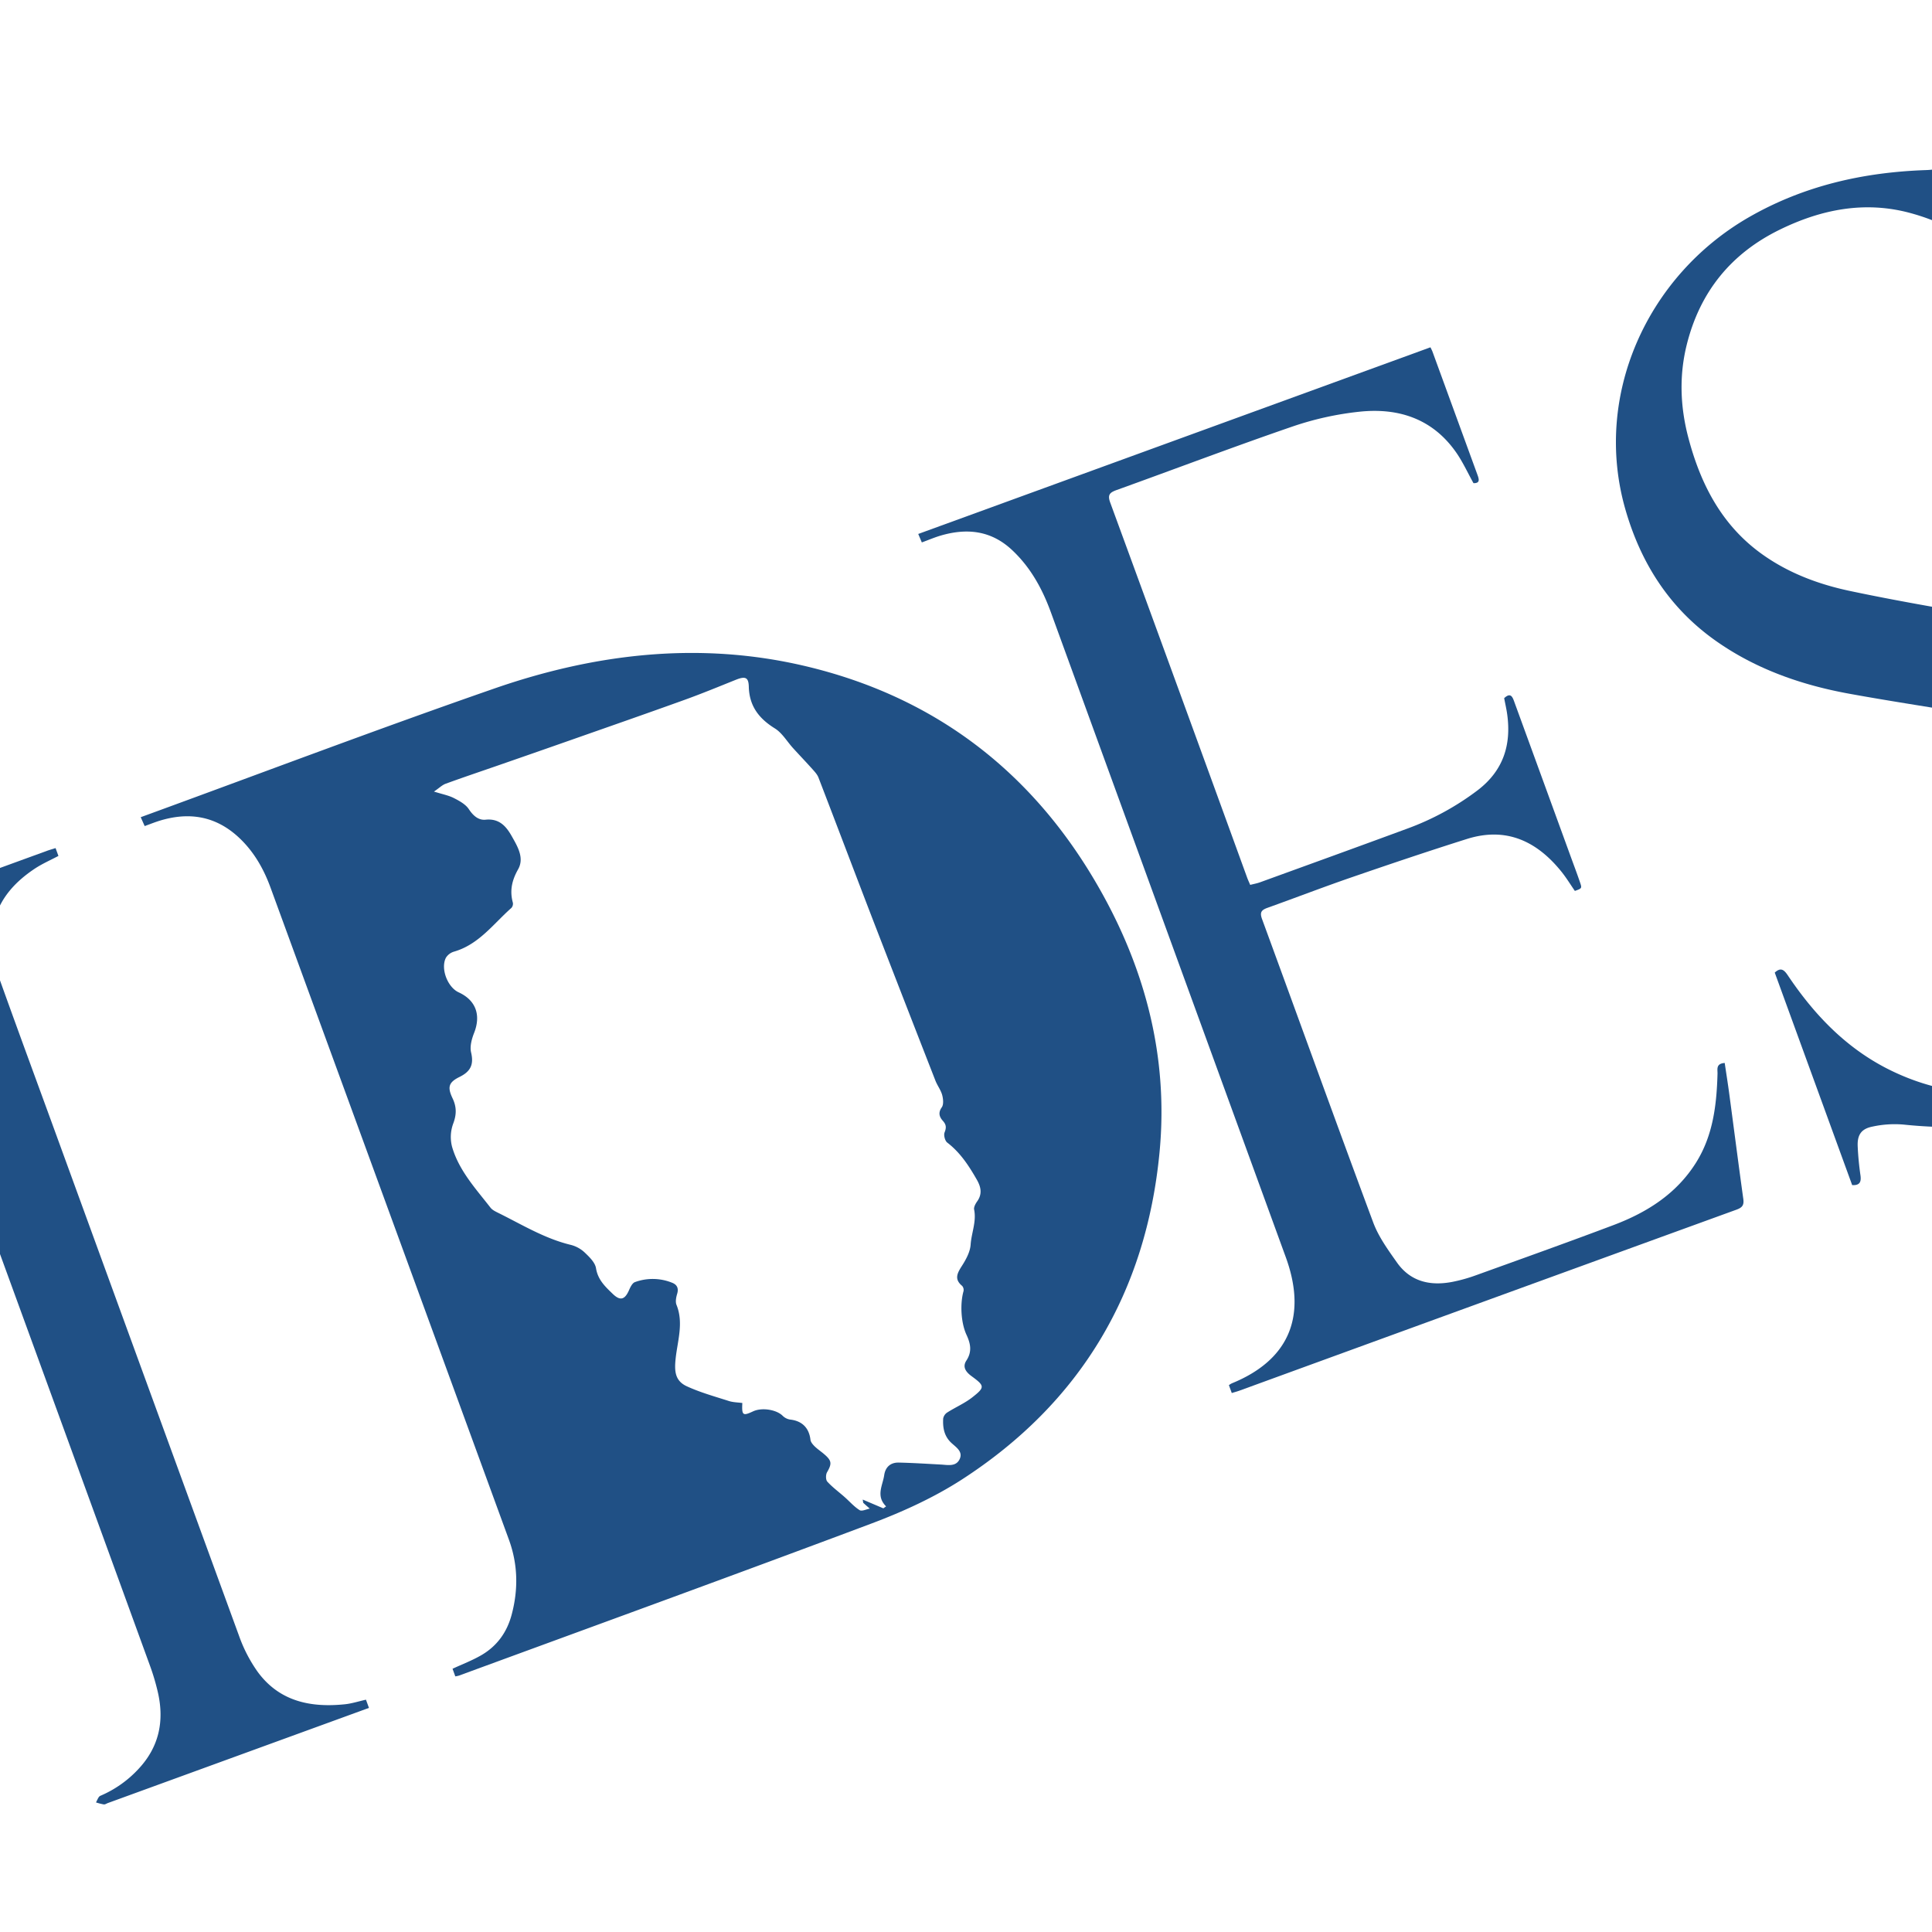
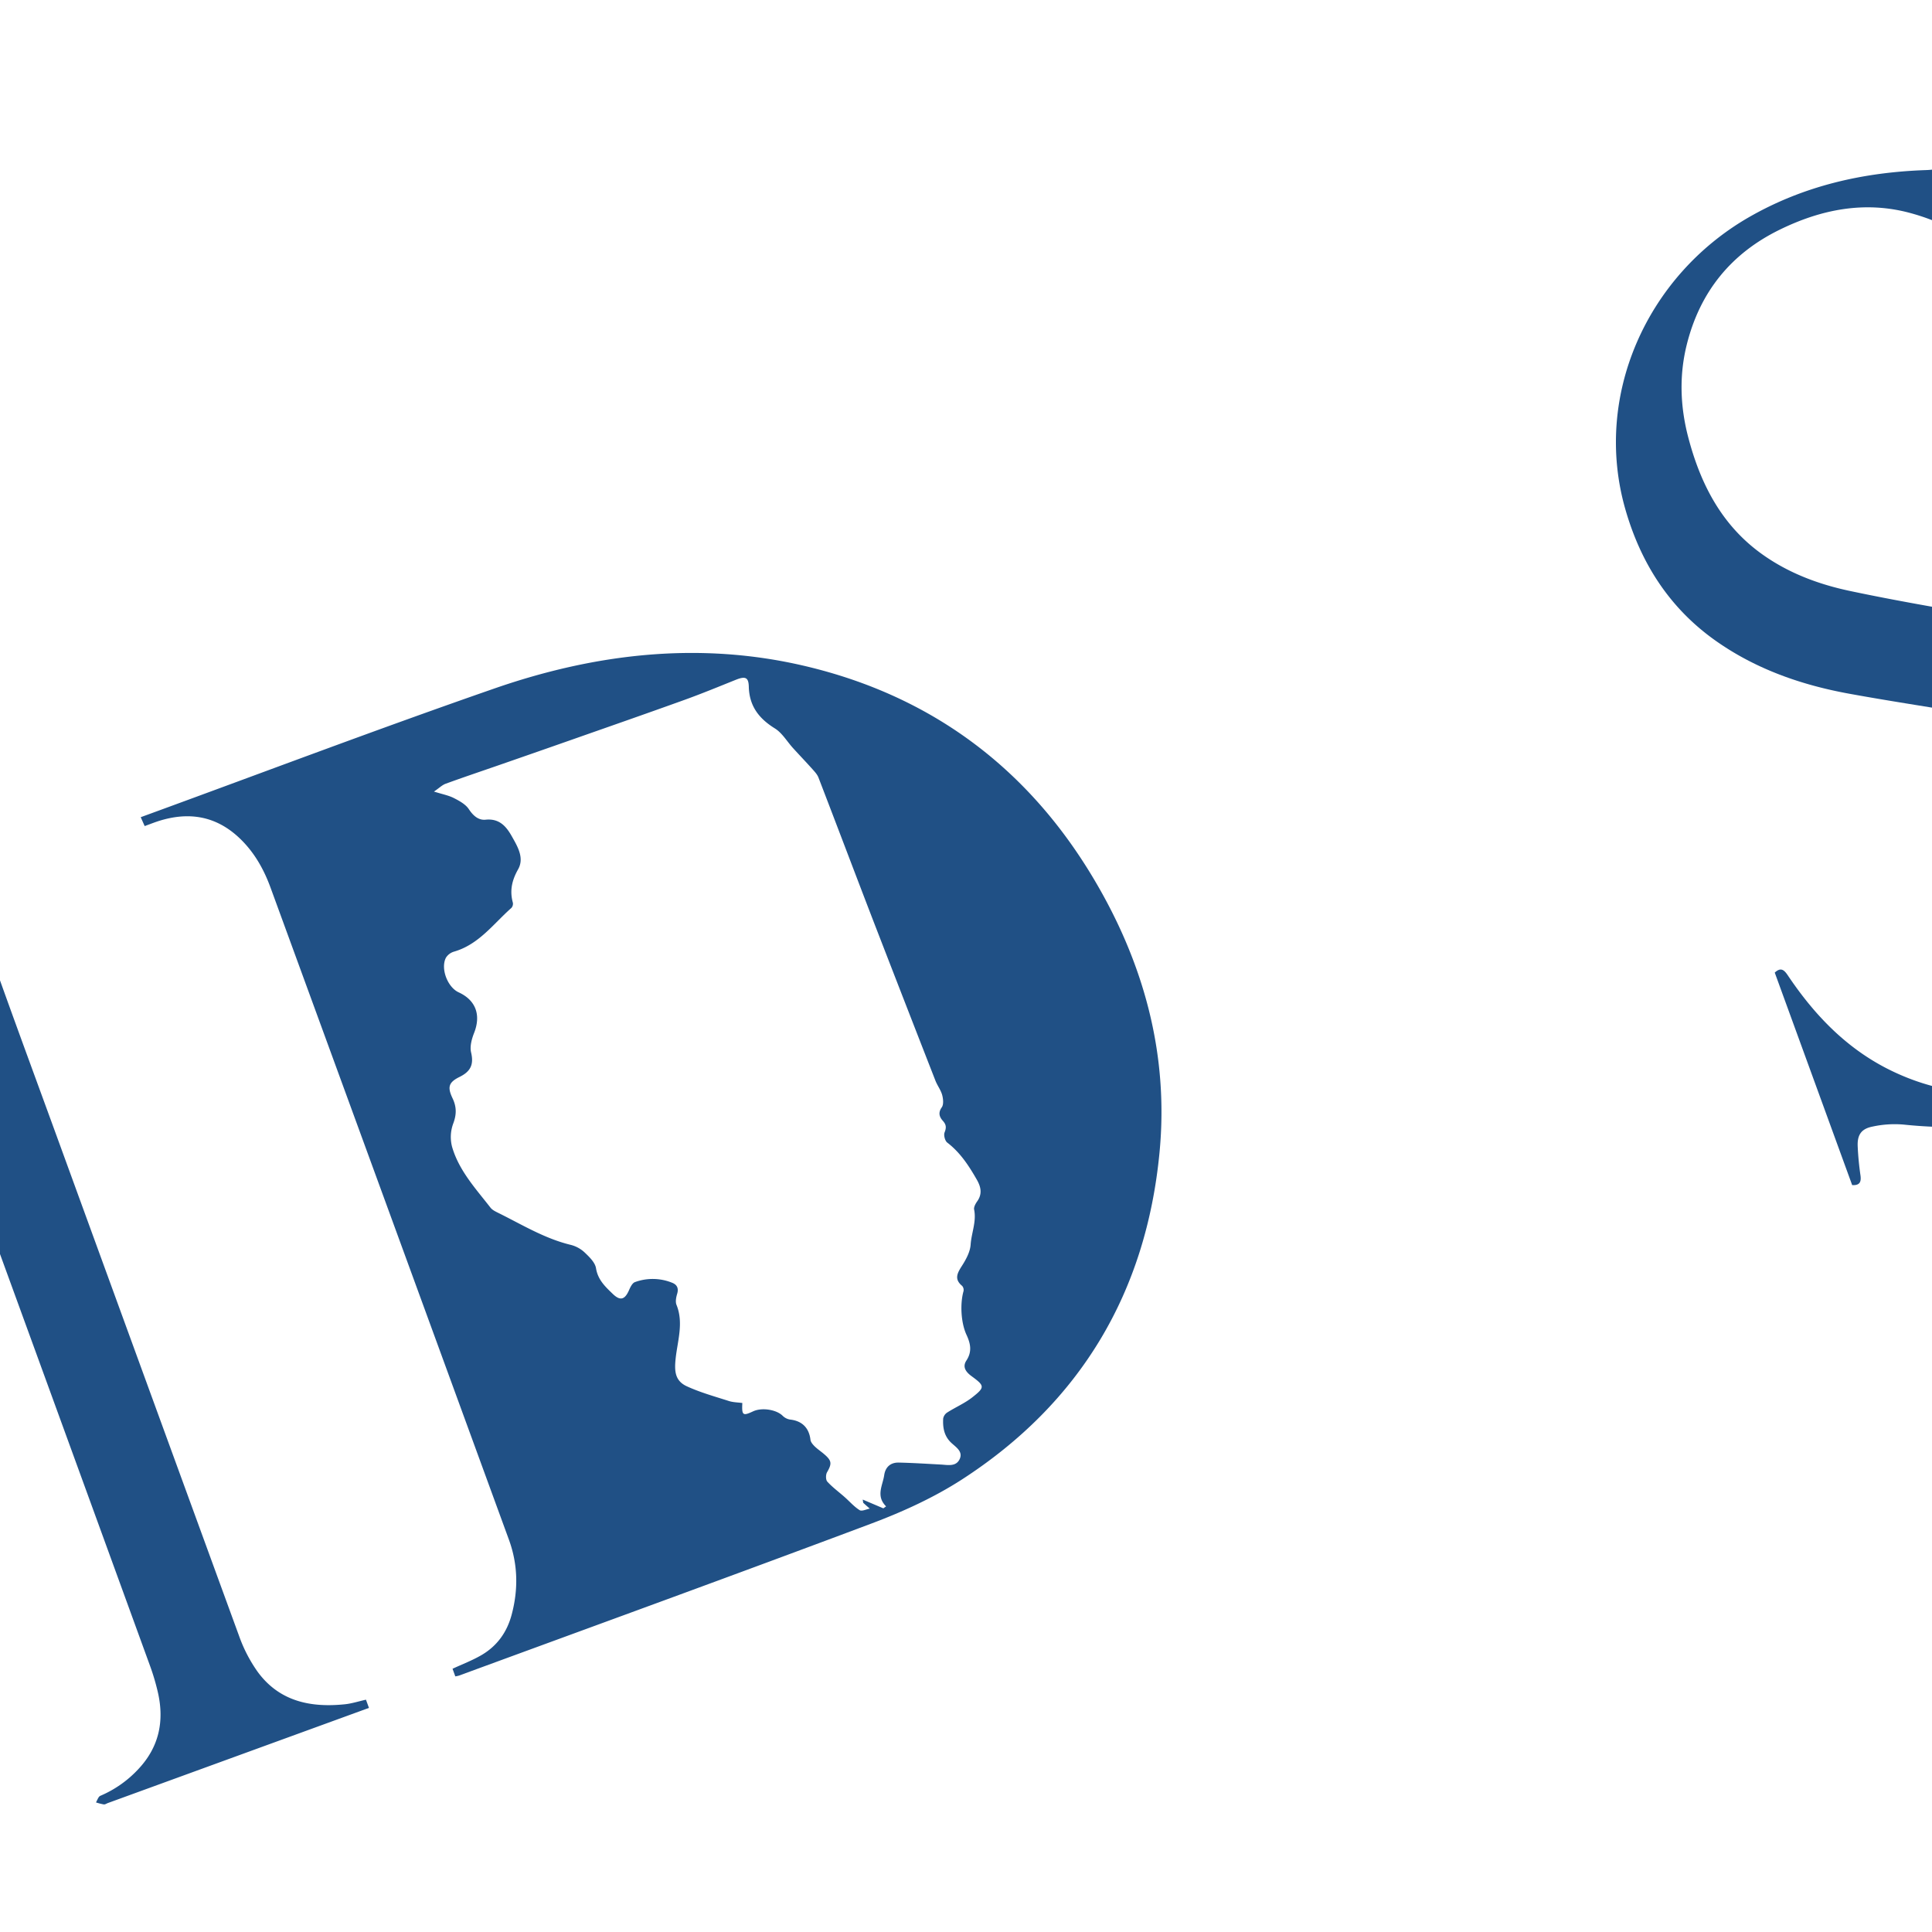
<svg xmlns="http://www.w3.org/2000/svg" viewBox="0 0 1400 1400">
  <defs>
    <style>.cls-1{fill:none;}.cls-2{fill:#fff;}.cls-3{clip-path:url(#clip-path);}.cls-4{fill:#205085;}.cls-5{clip-path:url(#clip-path-2);}</style>
    <clipPath id="clip-path">
      <rect class="cls-1" width="1400" height="1400" />
    </clipPath>
    <clipPath id="clip-path-2">
      <rect class="cls-1" x="1734" y="-1822" width="1400" height="1400" />
    </clipPath>
  </defs>
  <g id="backgrounds">
-     <rect class="cls-2" width="1400" height="1400" />
-   </g>
+     </g>
  <g id="icons">
    <g class="cls-3">
      <path class="cls-4" d="M329.93,1214.77l-2-5.53c7.09-3.29,14.26-6,20.81-9.8,11.36-6.57,18.62-16.59,22-29.3,4.93-18.38,4.57-36.61-2-54.54Q282.41,879.34,196,643.09c-4.71-12.85-11.29-24.67-21.14-34.48-17.36-17.29-37.7-20.88-60.51-13.46-3,1-6,2.17-9.51,3.46l-2.87-6.44,6.92-2.53C191.84,559.32,274.5,528,358,499c73.34-25.5,148.92-34.39,225.36-16.36,91,21.46,160.9,73.33,208.84,153.59,36.46,61,54.83,127.34,48.06,198.59-9.67,101.64-57.27,181.75-143.39,237.39-20.18,13-42.67,23.26-65.24,31.74-99.46,37.36-199.33,73.62-299.07,110.27A24.32,24.32,0,0,1,329.93,1214.77ZM314.46,573.6c6.13,1.93,10.57,2.74,14.42,4.7s8.49,4.48,10.82,8c3.17,4.81,7.05,8.23,12.25,7.68,9.91-1,14.91,4.89,18.91,12,4.15,7.35,9.23,15.69,4.59,23.94-4.52,8-6.21,15.53-3.8,24.24a4.49,4.49,0,0,1-1.1,3.78C357.5,669.47,347,684.4,329,689.59a10.33,10.33,0,0,0-5.91,4.49c-3.95,7.92,1.27,21.32,9.27,25,12.48,5.72,16.3,16.49,11.18,29.45-1.72,4.37-3.19,9.78-2.17,14.09,2.09,8.82-.35,13.82-8.4,17.78s-8.81,7.54-5,15.53c2.94,6.16,2.93,11.71.43,18.3a28.17,28.17,0,0,0-.86,16.62c4.94,17.31,17.13,30.43,27.9,44.27,1.35,1.74,3.7,2.83,5.77,3.86,17.11,8.46,33.49,18.54,52.37,23.1a22.94,22.94,0,0,1,10,5.43c3.43,3.26,7.64,7.29,8.31,11.5,1.36,8.44,6.74,13.39,12.15,18.61s8.76,4.25,11.83-2.84c.94-2.15,2.33-5,4.19-5.7a37.47,37.47,0,0,1,26.78.36c3.71,1.39,5.09,4,3.86,8.09-.75,2.53-1.4,5.74-.49,8,5.27,13,.79,26-.59,38.72-1,9.24-.59,16.33,8.1,20.32,9.73,4.47,20.2,7.37,30.44,10.65,3.11,1,6.54,1,9.76,1.44-.45,9,.33,9.55,7.77,6.07,6.41-3,16.92-1.28,21.41,3.16a9.82,9.82,0,0,0,5.38,2.77c8.68.93,13.81,6,14.82,14.7.2,1.67,1.72,3.41,3,4.69,2.12,2.07,4.63,3.72,6.89,5.66,5.63,4.81,5.69,6.93,2.11,13.17-1,1.74-1,5.48.22,6.79,3.75,4.09,8.31,7.43,12.5,11.13,3.63,3.2,6.88,7,10.92,9.52,1.58,1,4.84-.66,7.34-1.11-1.56-1.37-3.14-2.73-4.66-4.15-.22-.21-.15-.73-.46-2.42L640.1,1093l2-1.42c-7.6-7.57-2.45-15.14-1.37-22.65.84-5.81,4.59-9.22,10.51-9.09,10.16.22,20.31.88,30.46,1.42,5.06.27,11,1.73,13.67-3.87s-2.71-8.72-6.17-12c-5.09-4.84-6.11-11-5.73-17.5a6.69,6.69,0,0,1,3-4.39c5.94-3.77,12.57-6.61,18.07-10.92,9.34-7.32,9.06-8.34-.56-15.4-4-2.94-6.78-6.58-3.7-11.28,4.2-6.41,3.07-12.18.1-18.59-4.18-9-4.7-22.9-2.18-31.67a4.48,4.48,0,0,0-1-3.84c-5.84-4.83-3.58-9.14-.24-14.37,3-4.67,6-10.15,6.39-15.44.56-8.52,4.33-16.7,2.54-25.49-.36-1.76,1-4.21,2.15-5.86,4-5.54,2.74-10.73-.31-16-5.73-10-11.94-19.51-21.32-26.68-1.66-1.28-2.71-5.39-1.93-7.36,1.37-3.47,1.27-5.59-1.27-8.43-2.37-2.65-3.62-5.74-.78-9.73,1.47-2.07,1.07-6.14.3-9-1-3.61-3.48-6.79-4.87-10.33q-22.4-57.35-44.62-114.76c-13.46-34.93-26.69-70-40.14-104.89-.86-2.23-2.66-4.17-4.29-6-4.63-5.17-9.44-10.19-14.11-15.32-4.39-4.82-7.89-11-13.2-14.3-11.57-7.19-18.53-16.17-18.89-30.26-.17-6.9-2.64-7.66-9.34-5-12.45,5-24.84,10.11-37.44,14.65-27.43,9.89-55,19.48-82.47,29.14q-25.91,9.1-51.84,18.09c-12.85,4.46-25.75,8.79-38.53,13.45C320.43,568.82,318.32,571,314.46,573.6Z" />
-       <path class="cls-4" d="M892.59,1009.44l-2.08-5.7a13.94,13.94,0,0,1,2.11-1.32c40.44-16.46,54.25-47.09,40-88.88-.82-2.42-1.73-4.81-2.6-7.21Q845.77,675.08,761.54,443.79c-6.19-17-14.61-32.43-27.93-45C718.53,384.52,701.08,382.5,682,388c-4.66,1.35-9.14,3.28-14,5.06-1-2.29-1.7-4-2.61-6.13l371.17-135.26c.52,1.08,1,2,1.39,2.92q16.32,44.68,32.63,89.37c1.28,3.47,2,6.24-2.83,6.17-4.24-7.6-7.76-15.4-12.58-22.3-17.13-24.53-42-32.54-70.37-29.46a222.46,222.46,0,0,0-47.76,10.55c-42.89,14.72-85.3,30.85-128,46.21-5,1.81-6.56,3.52-4.53,9.06Q854.31,500,903.71,635.92c.57,1.58,1.3,3.11,2.23,5.3,2.48-.64,4.92-1.07,7.21-1.9,35.42-12.87,70.87-25.68,106.23-38.73a195.44,195.44,0,0,0,51.33-27.9c18.59-14.19,24.56-32.81,21.45-55.15-.53-3.78-1.4-7.51-2.18-11.62,5.07-4.77,6.25-.29,7.65,3.53Q1118,565.24,1138.3,621c2.26,6.2,4.6,12.36,6.72,18.61,1.38,4.11,1.23,4.16-3.81,6-3.19-4.61-6.15-9.51-9.7-13.92-17.85-22.2-40.1-32.71-68.56-23.73-28,8.83-55.79,18.22-83.53,27.77-20.33,7-40.41,14.75-60.67,22-4.36,1.55-6.13,3.06-4.26,8.16,26.91,73.33,53.37,146.82,80.61,220,3.85,10.33,10.68,19.74,17.12,28.87,9.83,14,24.14,17.22,40.19,14.14a115.15,115.15,0,0,0,17.17-4.81c33.26-12,66.55-23.87,99.63-36.35,24.31-9.18,45.71-22.7,59.89-45.39,12.29-19.69,14.85-41.78,15.48-64.32.08-3.07-1.31-7.32,5.21-7.76,1.11,7.53,2.33,15.13,3.35,22.77,3.38,25.23,6.61,50.5,10.12,75.72.61,4.37-.61,6.23-4.84,7.77Q1078.27,942,898.23,1007.69C896.47,1008.33,894.64,1008.81,892.59,1009.44Z" />
      <path class="cls-4" d="M1431.79,92.83l47.9,131.43c-4.67,3.9-6.36.72-8.34-2.66-20.06-34.32-49.34-57.16-87.62-67.38-32.68-8.72-64.08-2.46-94,12.18-35.42,17.29-57.93,45.18-67.44,83.36-5.56,22.31-4.75,44.73,1,66.85,8.85,33.94,24.22,64,53.62,85,19.2,13.73,41,21.85,63.8,26.66,32.24,6.82,64.74,12.4,97.22,18,39.29,6.77,78,15.51,115.34,29.85,32.12,12.33,56.64,33.07,73.51,62.88,22.48,39.71,30.28,81.93,19.38,126.6-11.45,46.94-39,82.84-79.77,108-57.36,35.37-120,48.34-187,41.31a75.73,75.73,0,0,0-22.7,1.5c-8.11,1.65-10.91,6.16-10.53,14.36.32,7,1,14,2,20.89.67,4.77-.44,7.4-6,7.12l-56.11-154c4.27-3.93,6.64-2.22,9.42,1.93,19.21,28.66,42.52,53.06,73.91,68.59,35.05,17.35,71.89,21,109.94,13.07,29.48-6.18,57.25-16.83,80.93-35.85,36.6-29.4,50.26-67.67,40.12-113.49-10.69-48.29-38.44-82.39-85.75-99.69A451.62,451.62,0,0,0,1435,518.53c-31.65-5.39-63.43-10.08-95-15.84-34.65-6.32-67.52-17.78-96.58-38.26-33.51-23.61-54.34-56.15-65.57-95.18-23.67-82.24,15.51-169.43,89.75-212,39.7-22.74,82.76-32.45,128.07-34a61.48,61.48,0,0,0,17.43-3.16c9.58-3.27,12.74-11.29,12.75-20.72C1425.88,95.41,1426.58,92.59,1431.79,92.83Z" />
-       <path class="cls-4" d="M265.19,1231.66l2.17,5.95-6.69,2.44L78.2,1306.54c-1,.37-2,1.13-3,1a40.52,40.52,0,0,1-5.66-1.45c1-1.64,1.7-4.16,3.17-4.78a80.62,80.62,0,0,0,27.88-19.71c14.52-15.65,18.46-34,14-54.45a163.12,163.12,0,0,0-6.14-20.76Q22.86,971.2-63,736.09A127.11,127.11,0,0,0-72,716.45c-13.54-23.62-32.38-33-65.81-28.26-4.18.59-8.21,2.25-12.39,2.87-1.55.23-3.32-1.13-5-1.76a29.65,29.65,0,0,1,2.62-4.65c.58-.71,1.92-.8,2.92-1.17L34,616.56c1.95-.71,4-1.27,6.27-2l2.07,5.68c-5.67,3-11.53,5.56-16.8,9C-4.43,649-12.62,675.12.16,710.85c12.34,34.46,25,68.8,37.56,103.19q67.66,185.67,135.47,371.28a106.44,106.44,0,0,0,13.36,25.92c15.72,21.66,38.47,26.35,63.55,23.72C254.91,1234.45,259.61,1232.91,265.19,1231.66Z" />
+       <path class="cls-4" d="M265.19,1231.66l2.17,5.95-6.69,2.44L78.2,1306.54c-1,.37-2,1.13-3,1a40.52,40.52,0,0,1-5.66-1.45c1-1.64,1.7-4.16,3.17-4.78a80.62,80.62,0,0,0,27.88-19.71c14.52-15.65,18.46-34,14-54.45a163.12,163.12,0,0,0-6.14-20.76Q22.86,971.2-63,736.09A127.11,127.11,0,0,0-72,716.45c-13.54-23.62-32.38-33-65.81-28.26-4.18.59-8.21,2.25-12.39,2.87-1.55.23-3.32-1.13-5-1.76a29.65,29.65,0,0,1,2.62-4.65c.58-.71,1.92-.8,2.92-1.17c1.95-.71,4-1.27,6.27-2l2.07,5.68c-5.67,3-11.53,5.56-16.8,9C-4.43,649-12.62,675.12.16,710.85c12.34,34.46,25,68.8,37.56,103.19q67.66,185.67,135.47,371.28a106.44,106.44,0,0,0,13.36,25.92c15.72,21.66,38.47,26.35,63.55,23.72C254.91,1234.45,259.61,1232.91,265.19,1231.66Z" />
    </g>
    <g class="cls-5">
-       <path class="cls-4" d="M1261.86-69.46c-22.92,46.32-52.5,83.2-92.95,111-31.51,21.67-65.49,37.12-103.9,41-69,7-125.55-28.79-152-95.55-34-85.87-10.16-157.41,69.06-208.73,54.8-35.5,109.2-71.62,164.07-107,7-4.51,8.65-7.95,5.63-15.81-11.63-30.36-22.47-61-33.6-91.56-9.53-26.15-28.47-41.13-56.2-42-46.35-1.47-88.46,13.16-125.36,40.69-22.83,17-25.14,39.79-8.76,63.41,4.49,6.46,2.67,8.36-3.11,11.87-24.09,14.62-47.94,29.66-71.65,44.9-5.89,3.78-9.55,2.12-13.75-2.29-17.18-18-22.1-40.18-21.12-63.92,1.31-31.37,15.31-57.94,37.06-79.59,62.42-62.14,138.4-95.05,226.4-96.05,65-.74,109.94,33.13,132,93.6l116.67,320.08c9.87,27.09,18.8,33.72,48.07,30,13.47-1.71,15.15,2.92,15.49,14,.62,20.39,2.08,40.79,4.12,61.09.7,6.89-1.17,9.71-7.52,11.29-18.27,4.55-36.53,8.72-55.49,9.34-30.93,1-53.07-12.54-67.79-39C1265.8-61.32,1264.57-64,1261.86-69.46Zm-78.47-187.77c-4.75,3.06-8.54,5.37-12.19,7.88-51.89,35.56-102.87,72.58-156.1,106-21.47,13.49-25,29.76-23.14,50.93a118.88,118.88,0,0,0,1.79,11.85c9.44,50.21,48.56,78.27,94.24,67.1a135.27,135.27,0,0,0,62.86-34.32c27.81-26.87,49.06-58.86,71-90.29,2.27-3.24,2.83-6.06,1.44-9.82C1210-184.06,1196.84-220.31,1183.39-257.23Z" />
-     </g>
+       </g>
  </g>
</svg>